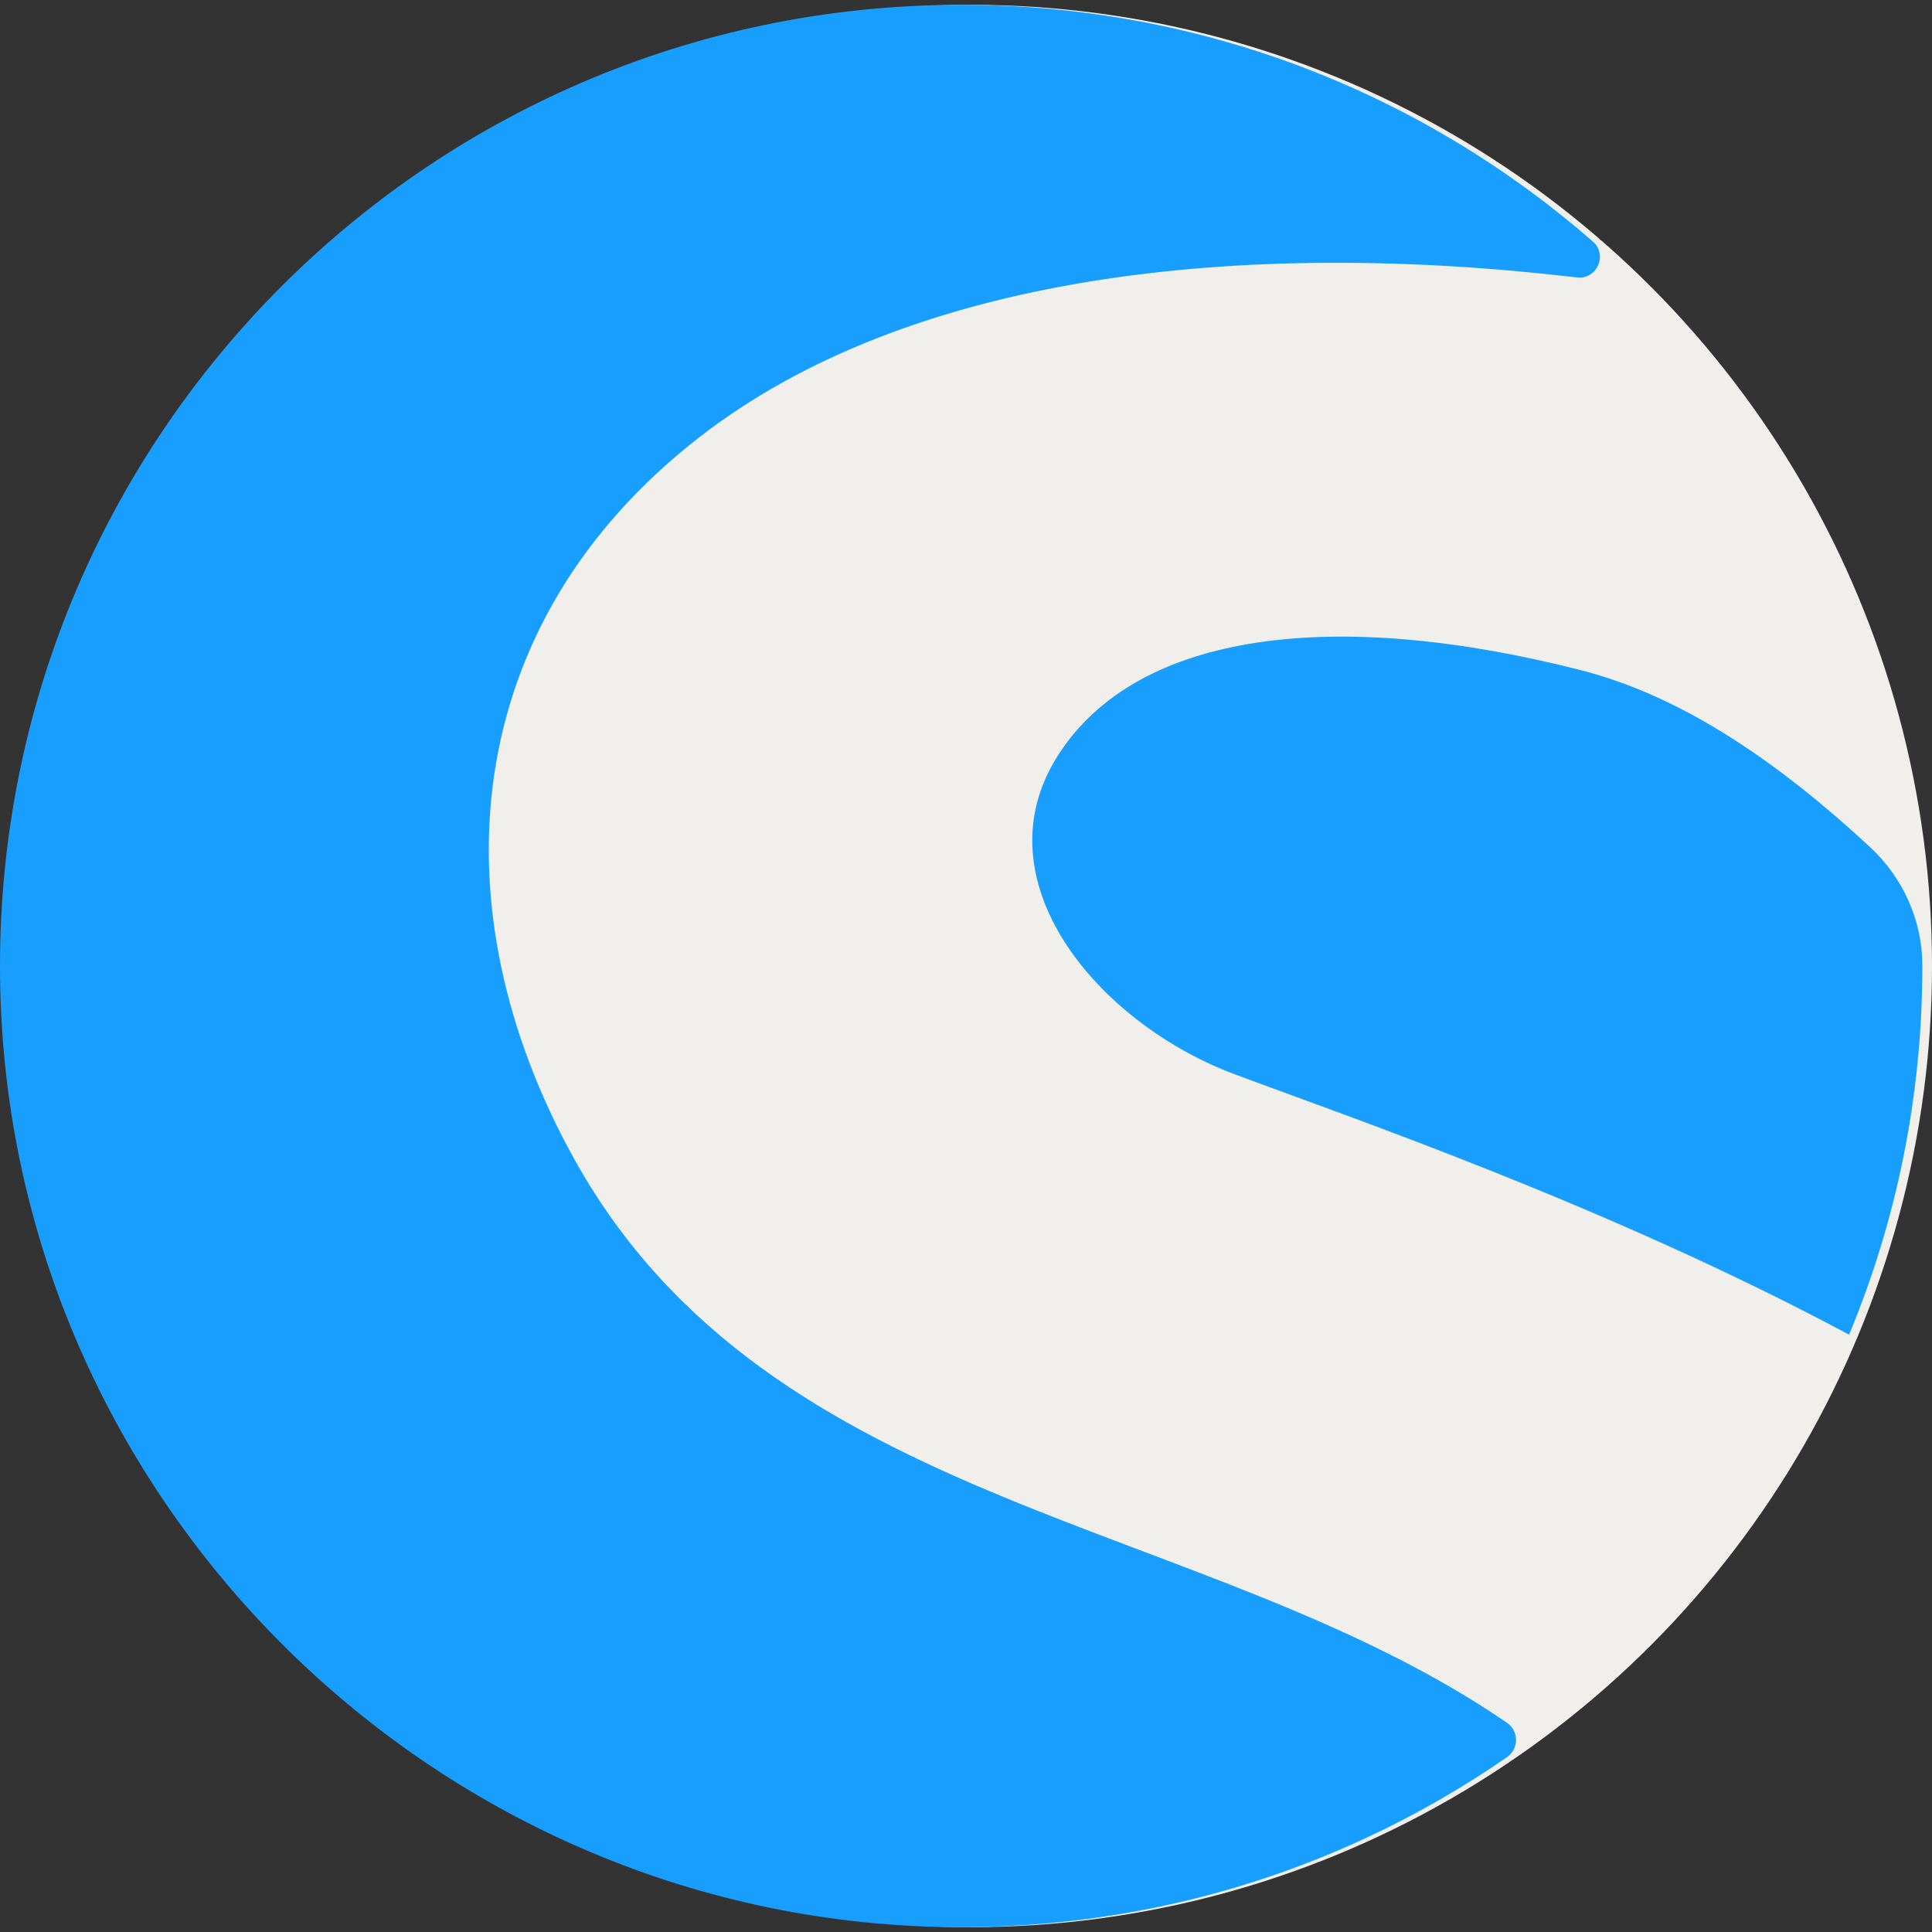
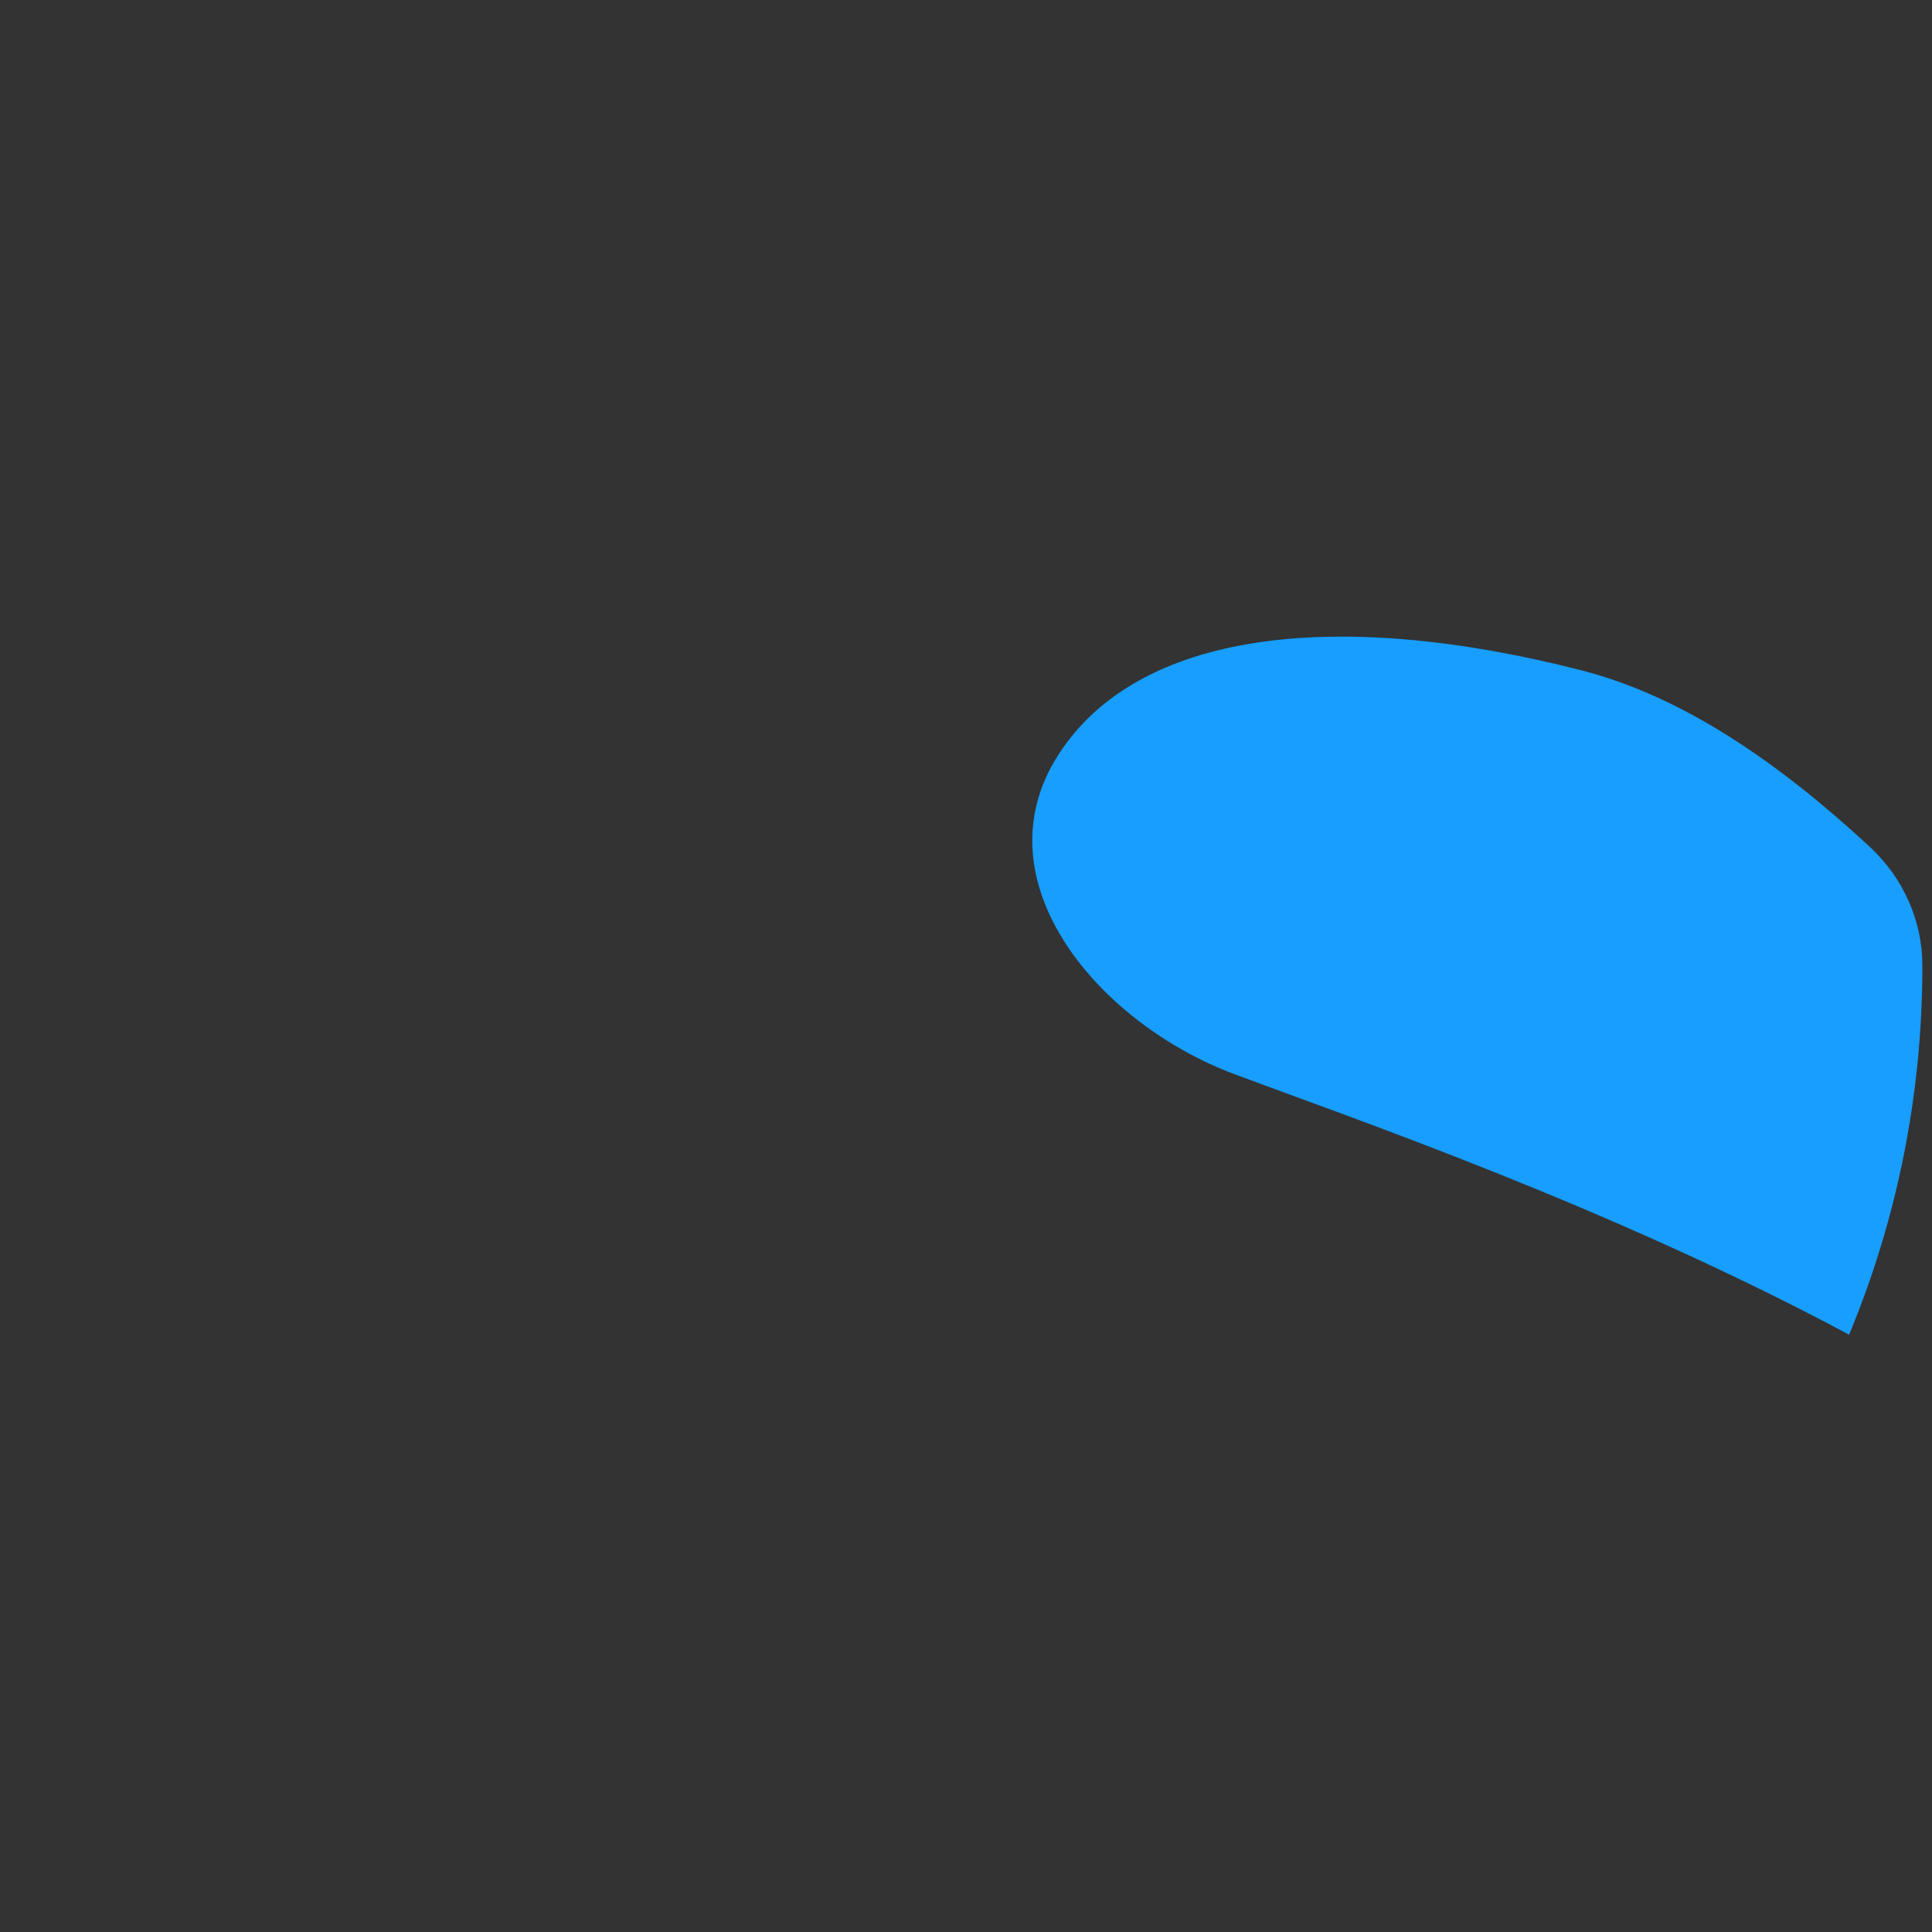
<svg xmlns="http://www.w3.org/2000/svg" id="Capa_1" x="0px" y="0px" viewBox="0 0 512 512" style="enable-background:new 0 0 512 512;" xml:space="preserve">
  <rect x="0" y="0" width="512" height="512" fill="#333333" stroke="none" />
-   <circle style="fill:#F0EFEB;" cx="257.28" cy="256" r="254.72" />
  <g>
-     <path style="fill:#179EFF;" d="M399.36,465.671c-40.366,27.925-89.159,44.466-141.815,45.037  C119.087,512.21,3.529,400.924,0.081,262.501C-3.496,118.846,111.876,1.277,254.723,1.277c64.094,0,122.64,23.671,167.391,62.72  c4.04,3.525,1.095,10.145-4.23,9.52c-89.5-10.505-177.071-0.72-232.493,42.309c-63.979,49.674-70.064,125.04-33.159,191.419  c52.075,93.667,167.378,94.588,247.134,149.312C402.567,458.755,402.554,463.462,399.36,465.671z" />
    <path style="fill:#179EFF;" d="M509.445,256c0,34.637-6.903,67.615-19.414,97.7c-64.088-34.275-132.366-57.607-162.962-69.062  c-36.174-13.565-67.825-51.246-46.724-84.406c21.101-33.16,73.854-39.188,138.665-22.608c27.638,7.08,53.219,25.232,76.546,46.842  c8.734,8.092,13.878,19.439,13.888,31.346C509.445,255.874,509.445,255.937,509.445,256z" />
  </g>
  <g />
  <g />
  <g />
  <g />
  <g />
  <g />
  <g />
  <g />
  <g />
  <g />
  <g />
  <g />
  <g />
  <g />
  <g />
</svg>